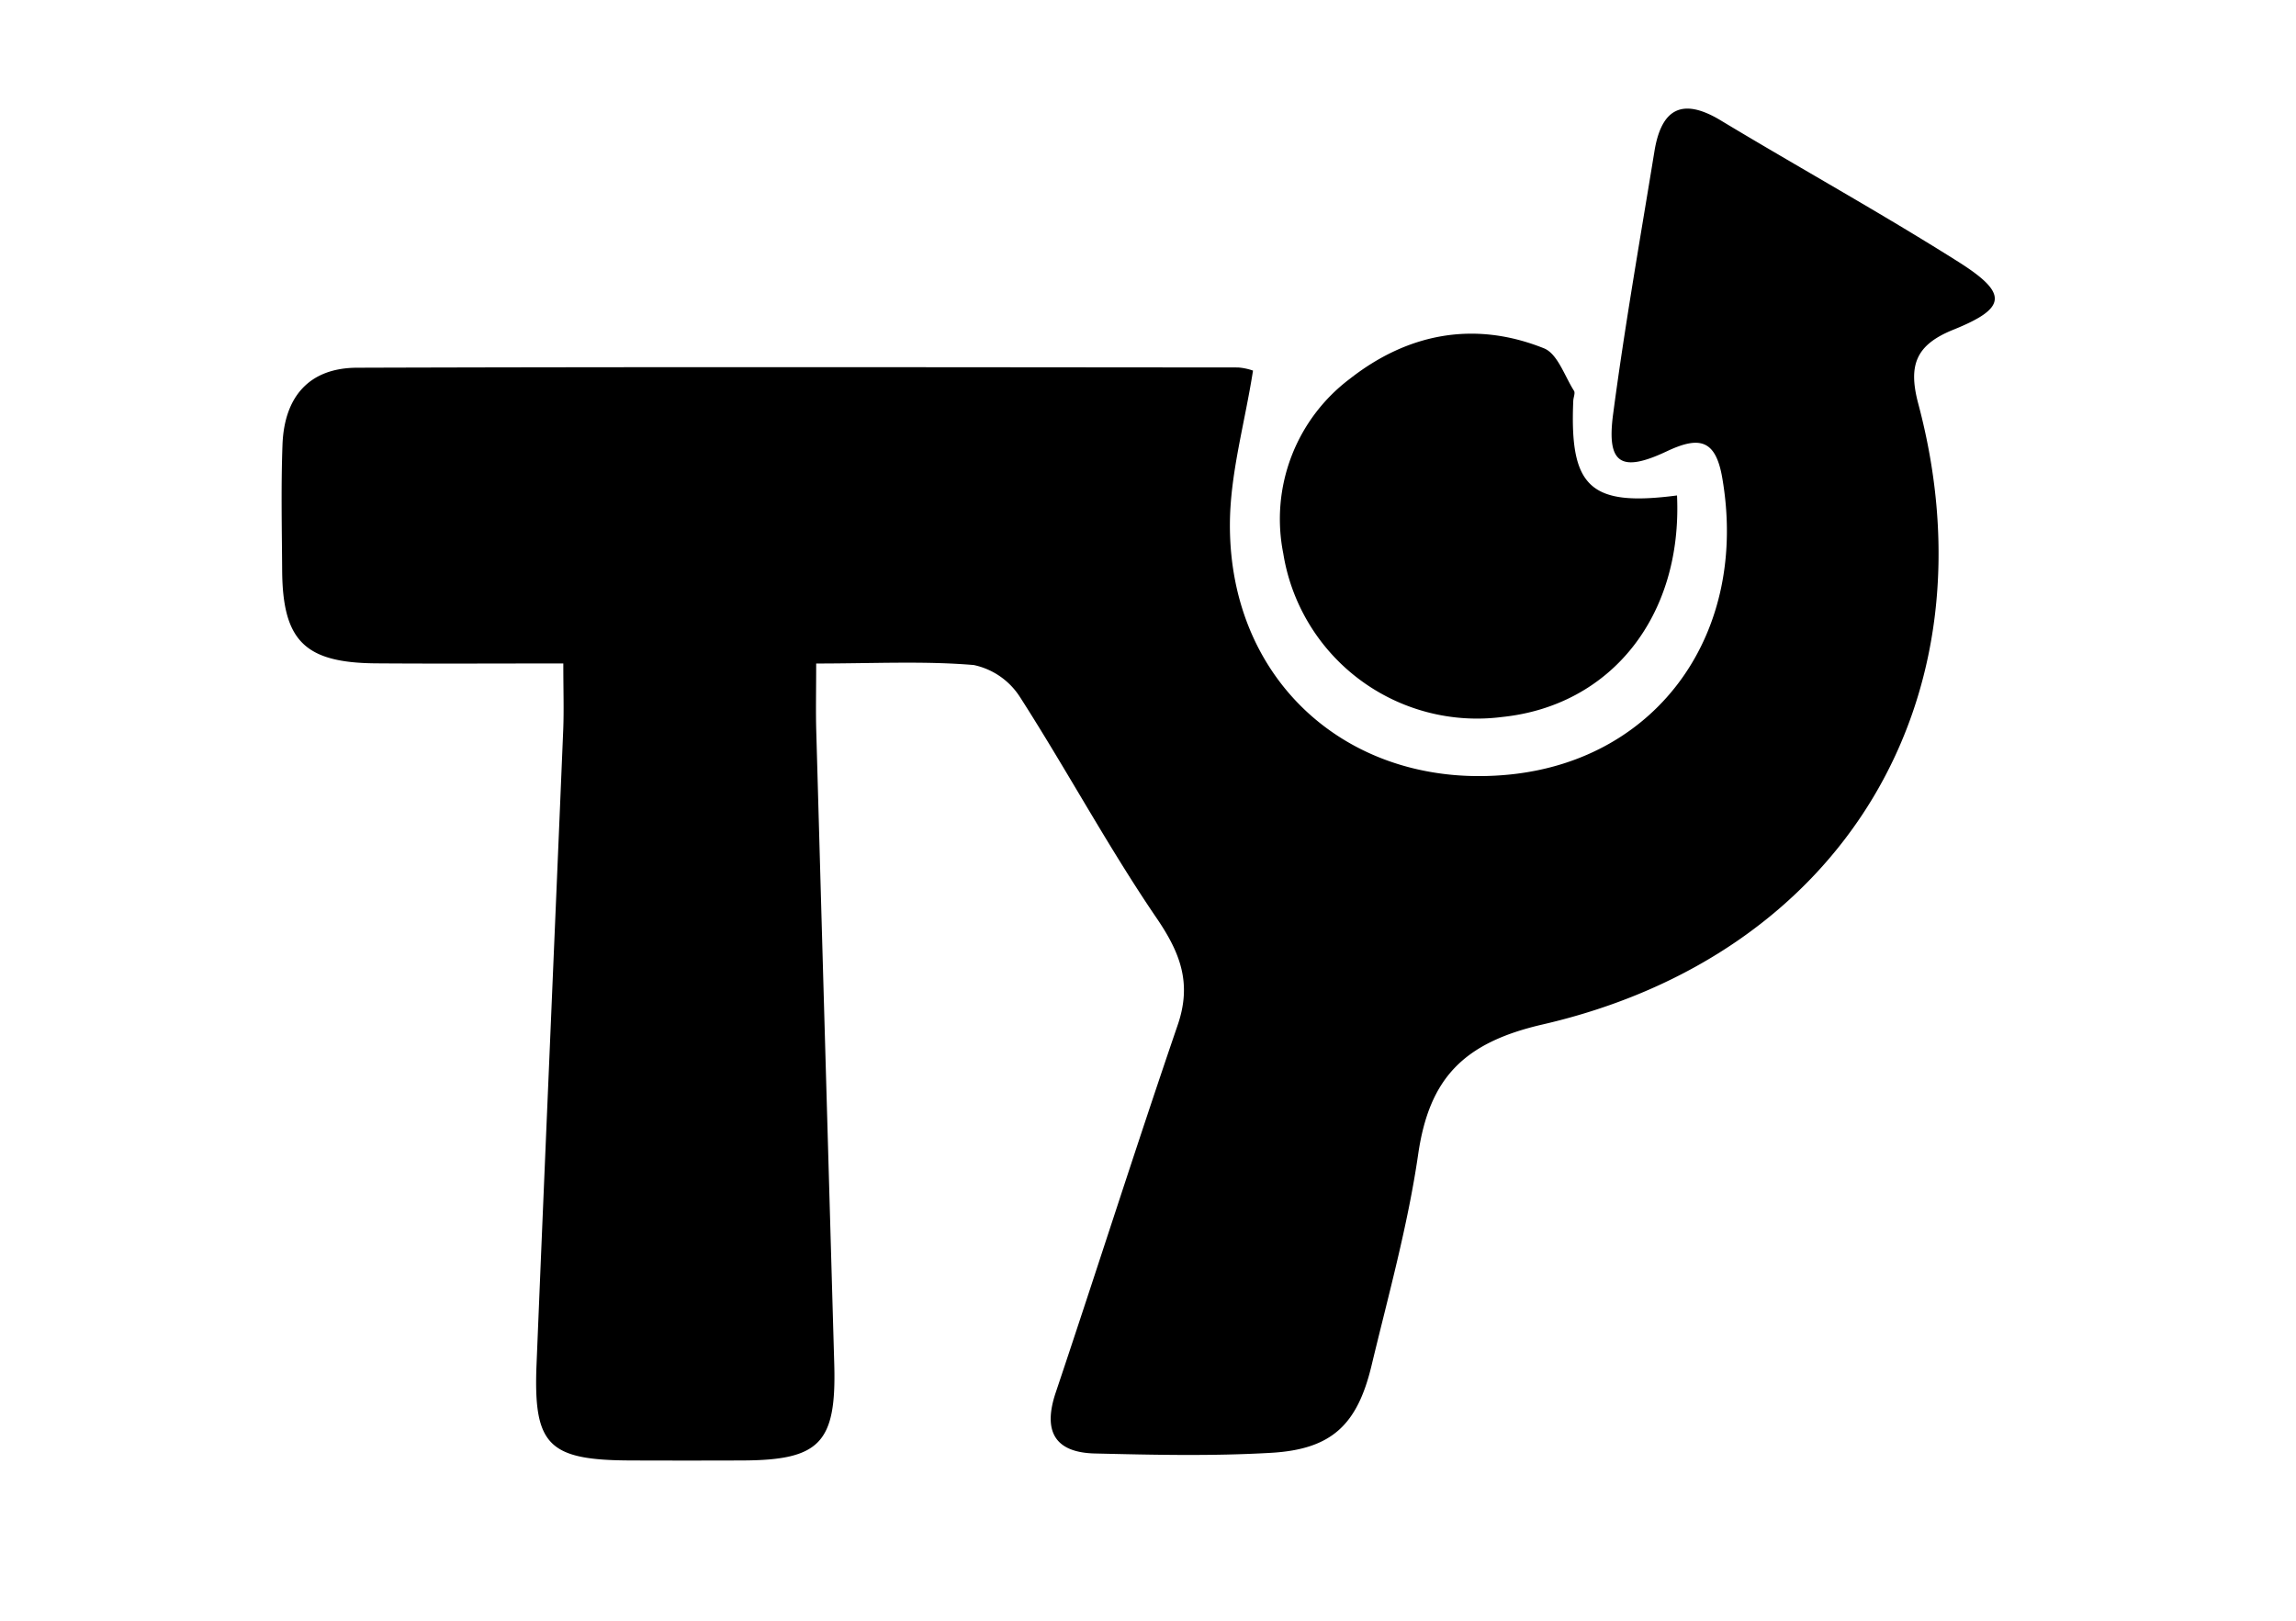
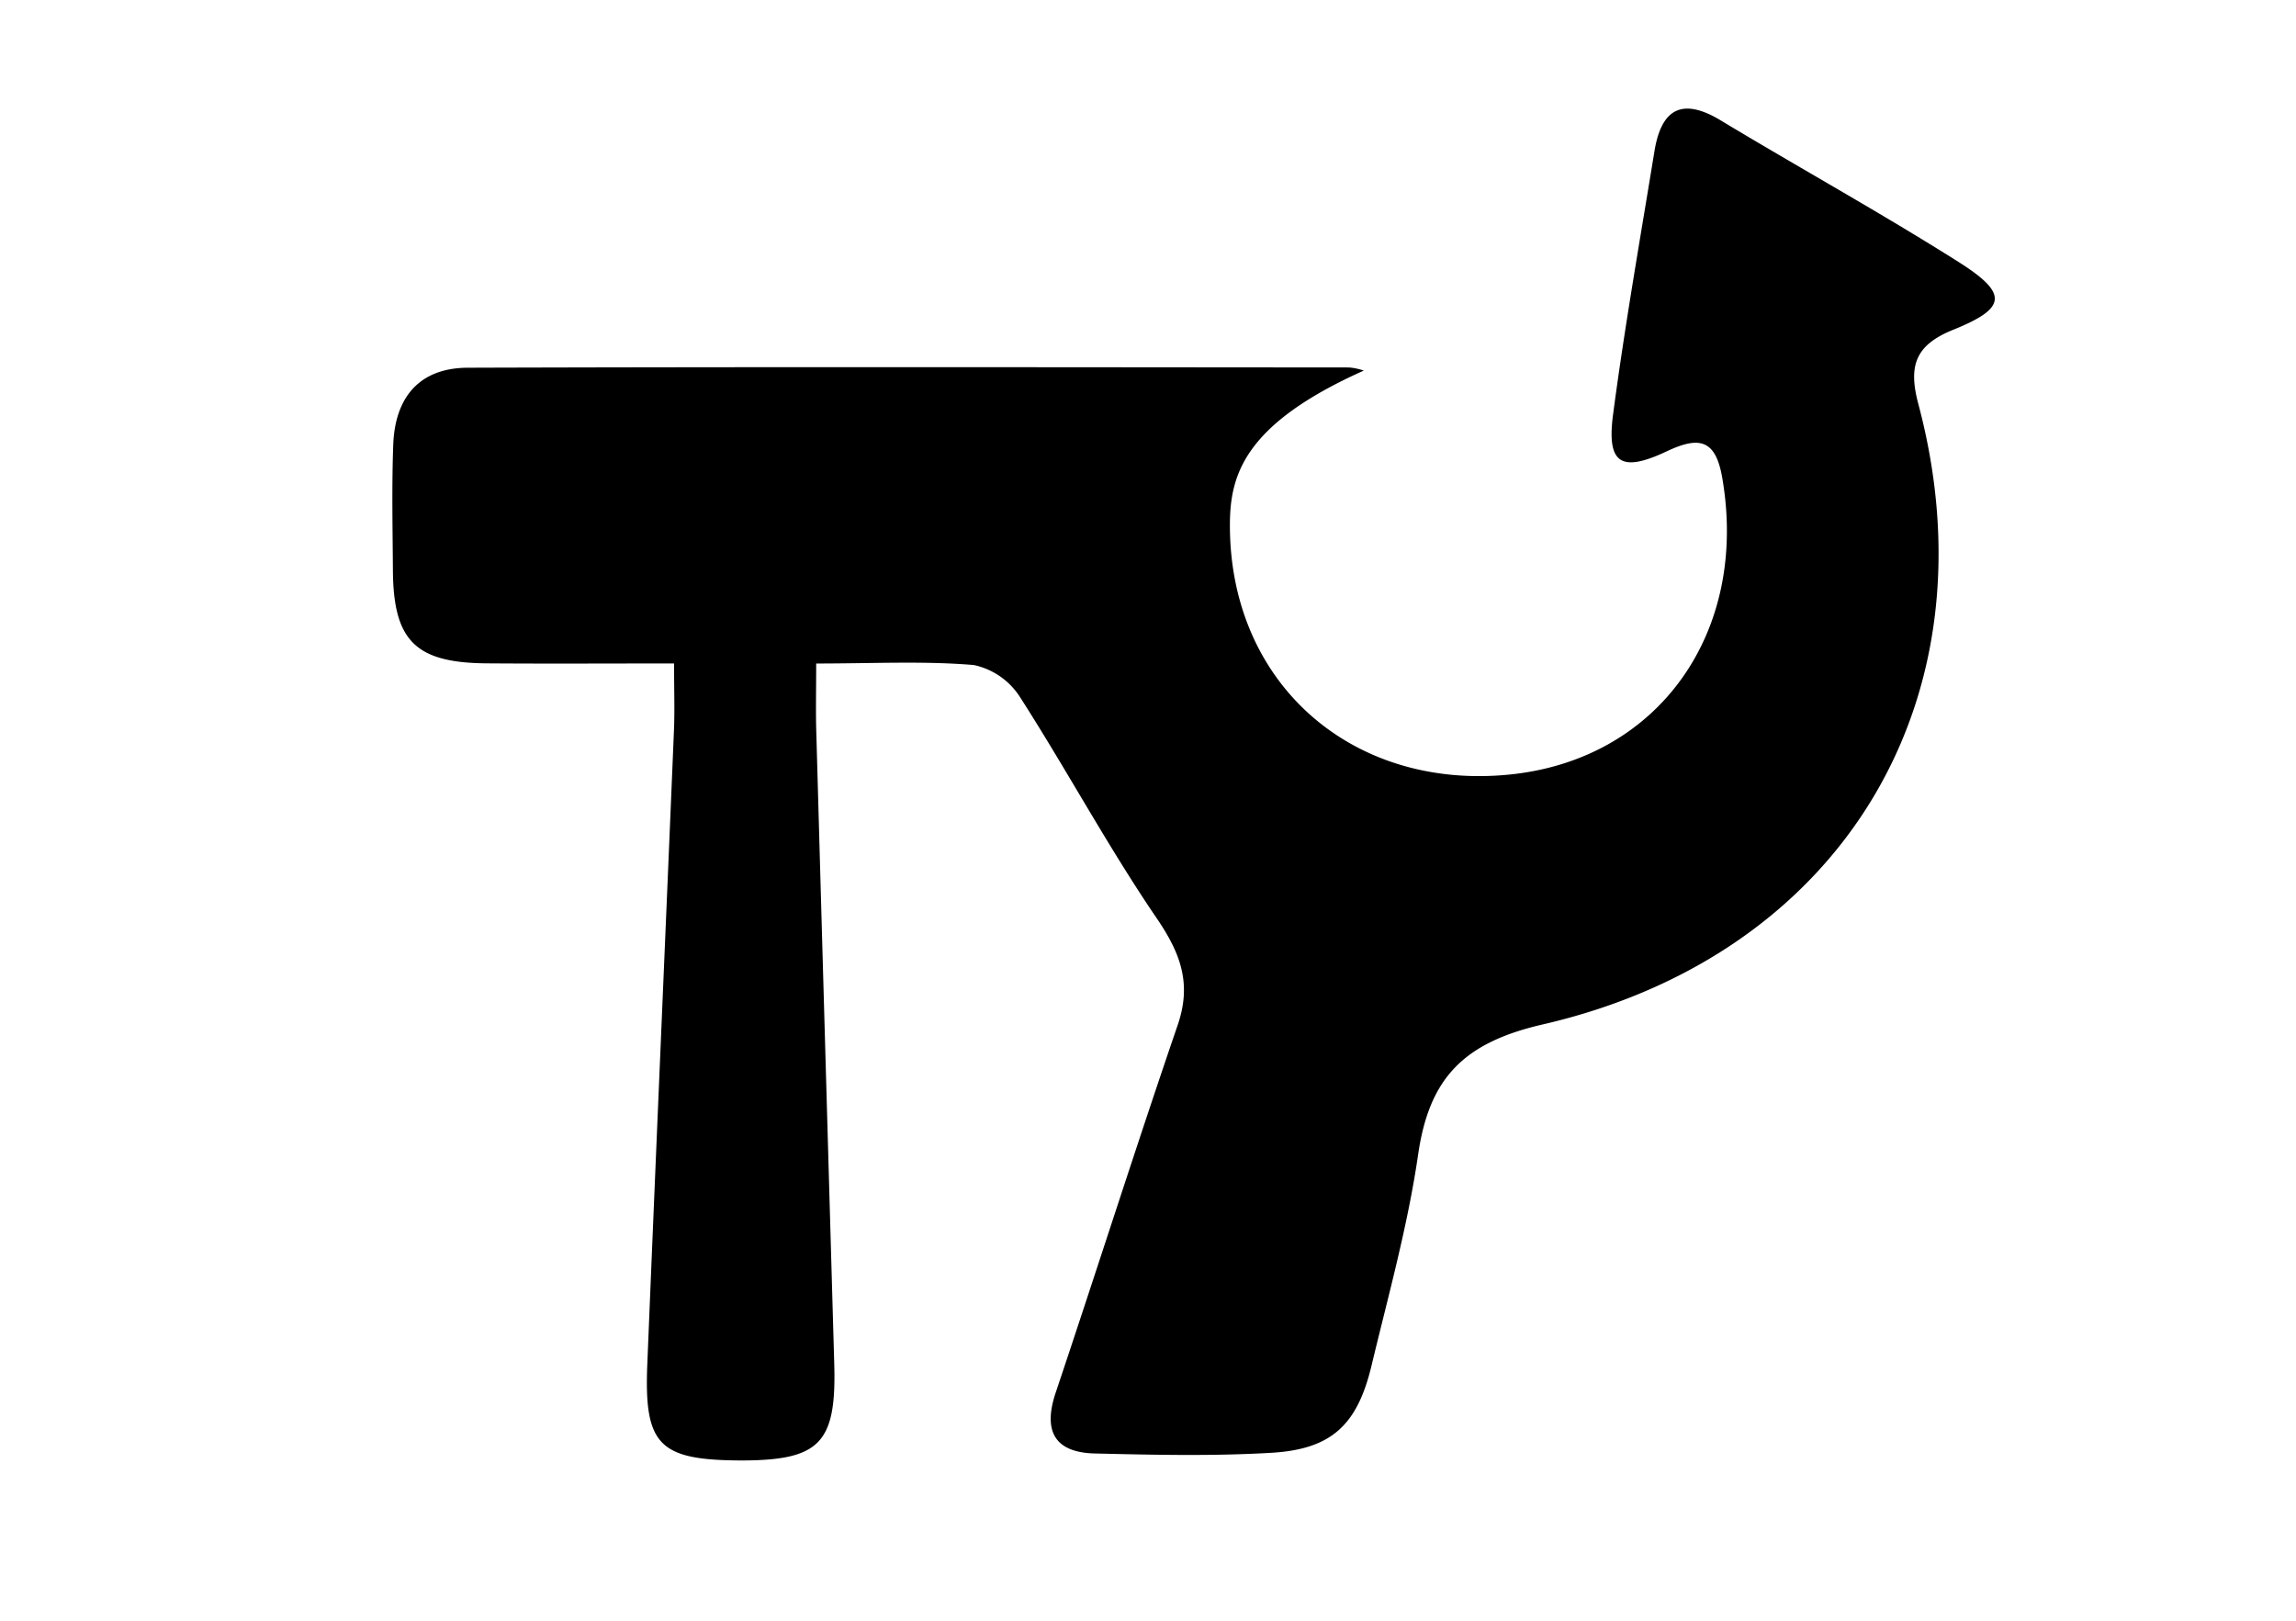
<svg xmlns="http://www.w3.org/2000/svg" viewBox="0 0 171 120.75">
  <defs>
    <style>.cls-1{fill:none;}</style>
  </defs>
  <g id="Layer_2" data-name="Layer 2">
    <g id="Layer_1-2" data-name="Layer 1">
-       <path class="cls-1" d="M0,120.75V0H171V120.75ZM60.787,49.416c4.273,0,8.023-.2,11.73.112a5.414,5.414,0,0,1,3.436,2.378c3.49,5.436,6.554,11.152,10.189,16.483,1.779,2.609,2.618,4.864,1.563,7.945-3.116,9.1-6.028,18.266-9.088,27.384-.958,2.857-.088,4.459,2.919,4.531,4.37.1,8.756.2,13.115-.049,4.5-.26,6.424-2.06,7.488-6.493,1.253-5.223,2.7-10.43,3.473-15.73.824-5.677,3.377-8.321,9.273-9.68,22.42-5.171,33.8-24.36,27.975-46.228-.763-2.864-.191-4.384,2.608-5.513,4-1.613,4.112-2.7.37-5.061-5.8-3.664-11.816-6.992-17.7-10.534-2.907-1.751-4.42-.813-4.928,2.308C122.15,17.8,121,24.315,120.133,30.87c-.485,3.664.586,4.352,3.992,2.746,2.389-1.127,3.635-.934,4.138,1.964,1.992,11.483-4.721,20.958-15.784,22.1-11.754,1.209-20.9-6.75-20.883-18.58,0-3.762,1.1-7.523,1.728-11.5a4.392,4.392,0,0,0-1.111-.234c-21.873-.015-43.746-.05-65.618.02-3.52.011-5.419,2.111-5.553,5.729-.115,3.12-.046,6.248-.025,9.373.035,5.238,1.68,6.876,7,6.915,4.575.034,9.151.007,13.94.007,0,2.025.053,3.5-.008,4.976-.654,15.733-1.343,31.465-1.985,47.2-.249,6.071.873,7.17,7.073,7.183q4.125.009,8.249,0c5.758-.021,7.01-1.288,6.851-7.129q-.645-23.613-1.342-47.225C60.751,52.941,60.787,51.466,60.787,49.416ZM124.9,36.9c-6.476.852-8-.6-7.725-7.051.011-.249.162-.569.057-.735-.7-1.107-1.226-2.763-2.238-3.169-5.18-2.077-10.14-1.116-14.455,2.267a13.071,13.071,0,0,0-4.964,13A14.619,14.619,0,0,0,111.858,53.4C119.96,52.564,125.312,45.9,124.9,36.9Z" />
-       <path d="M60.787,49.416c0,2.05-.036,3.525.005,5q.664,23.613,1.342,47.225c.159,5.841-1.093,7.108-6.851,7.129q-4.124.015-8.249,0c-6.2-.013-7.322-1.112-7.073-7.183.642-15.734,1.331-31.466,1.985-47.2.061-1.473.008-2.951.008-4.976-4.789,0-9.365.027-13.94-.007-5.317-.039-6.962-1.677-7-6.915-.021-3.125-.09-6.253.025-9.373.134-3.618,2.033-5.718,5.553-5.729,21.872-.07,43.745-.035,65.618-.02a4.392,4.392,0,0,1,1.111.234C92.7,31.574,91.6,35.335,91.6,39.1c-.015,11.83,9.129,19.789,20.883,18.58,11.063-1.139,17.776-10.614,15.784-22.1-.5-2.9-1.749-3.091-4.138-1.964-3.406,1.606-4.477.918-3.992-2.746.866-6.555,2.017-13.073,3.081-19.6.508-3.121,2.021-4.059,4.928-2.308,5.88,3.542,11.894,6.87,17.7,10.534,3.742,2.364,3.63,3.448-.37,5.061-2.8,1.129-3.371,2.649-2.608,5.513,5.828,21.868-5.555,41.057-27.975,46.228-5.9,1.359-8.449,4-9.273,9.68-.77,5.3-2.22,10.507-3.473,15.73-1.064,4.433-2.986,6.233-7.488,6.493-4.359.253-8.745.153-13.115.049-3.007-.072-3.877-1.674-2.919-4.531,3.06-9.118,5.972-18.286,9.088-27.384,1.055-3.081.216-5.336-1.563-7.945-3.635-5.331-6.7-11.047-10.189-16.483a5.414,5.414,0,0,0-3.436-2.378C68.81,49.217,65.06,49.416,60.787,49.416Z" />
-       <path d="M124.9,36.9c.414,9.007-4.938,15.668-13.04,16.5A14.619,14.619,0,0,1,95.573,41.209a13.071,13.071,0,0,1,4.964-13c4.315-3.383,9.275-4.344,14.455-2.267,1.012.406,1.534,2.062,2.238,3.169.1.166-.046.486-.057.735C116.893,36.3,118.422,37.748,124.9,36.9Z" />
+       <path d="M60.787,49.416c0,2.05-.036,3.525.005,5q.664,23.613,1.342,47.225c.159,5.841-1.093,7.108-6.851,7.129c-6.2-.013-7.322-1.112-7.073-7.183.642-15.734,1.331-31.466,1.985-47.2.061-1.473.008-2.951.008-4.976-4.789,0-9.365.027-13.94-.007-5.317-.039-6.962-1.677-7-6.915-.021-3.125-.09-6.253.025-9.373.134-3.618,2.033-5.718,5.553-5.729,21.872-.07,43.745-.035,65.618-.02a4.392,4.392,0,0,1,1.111.234C92.7,31.574,91.6,35.335,91.6,39.1c-.015,11.83,9.129,19.789,20.883,18.58,11.063-1.139,17.776-10.614,15.784-22.1-.5-2.9-1.749-3.091-4.138-1.964-3.406,1.606-4.477.918-3.992-2.746.866-6.555,2.017-13.073,3.081-19.6.508-3.121,2.021-4.059,4.928-2.308,5.88,3.542,11.894,6.87,17.7,10.534,3.742,2.364,3.63,3.448-.37,5.061-2.8,1.129-3.371,2.649-2.608,5.513,5.828,21.868-5.555,41.057-27.975,46.228-5.9,1.359-8.449,4-9.273,9.68-.77,5.3-2.22,10.507-3.473,15.73-1.064,4.433-2.986,6.233-7.488,6.493-4.359.253-8.745.153-13.115.049-3.007-.072-3.877-1.674-2.919-4.531,3.06-9.118,5.972-18.286,9.088-27.384,1.055-3.081.216-5.336-1.563-7.945-3.635-5.331-6.7-11.047-10.189-16.483a5.414,5.414,0,0,0-3.436-2.378C68.81,49.217,65.06,49.416,60.787,49.416Z" />
    </g>
  </g>
</svg>